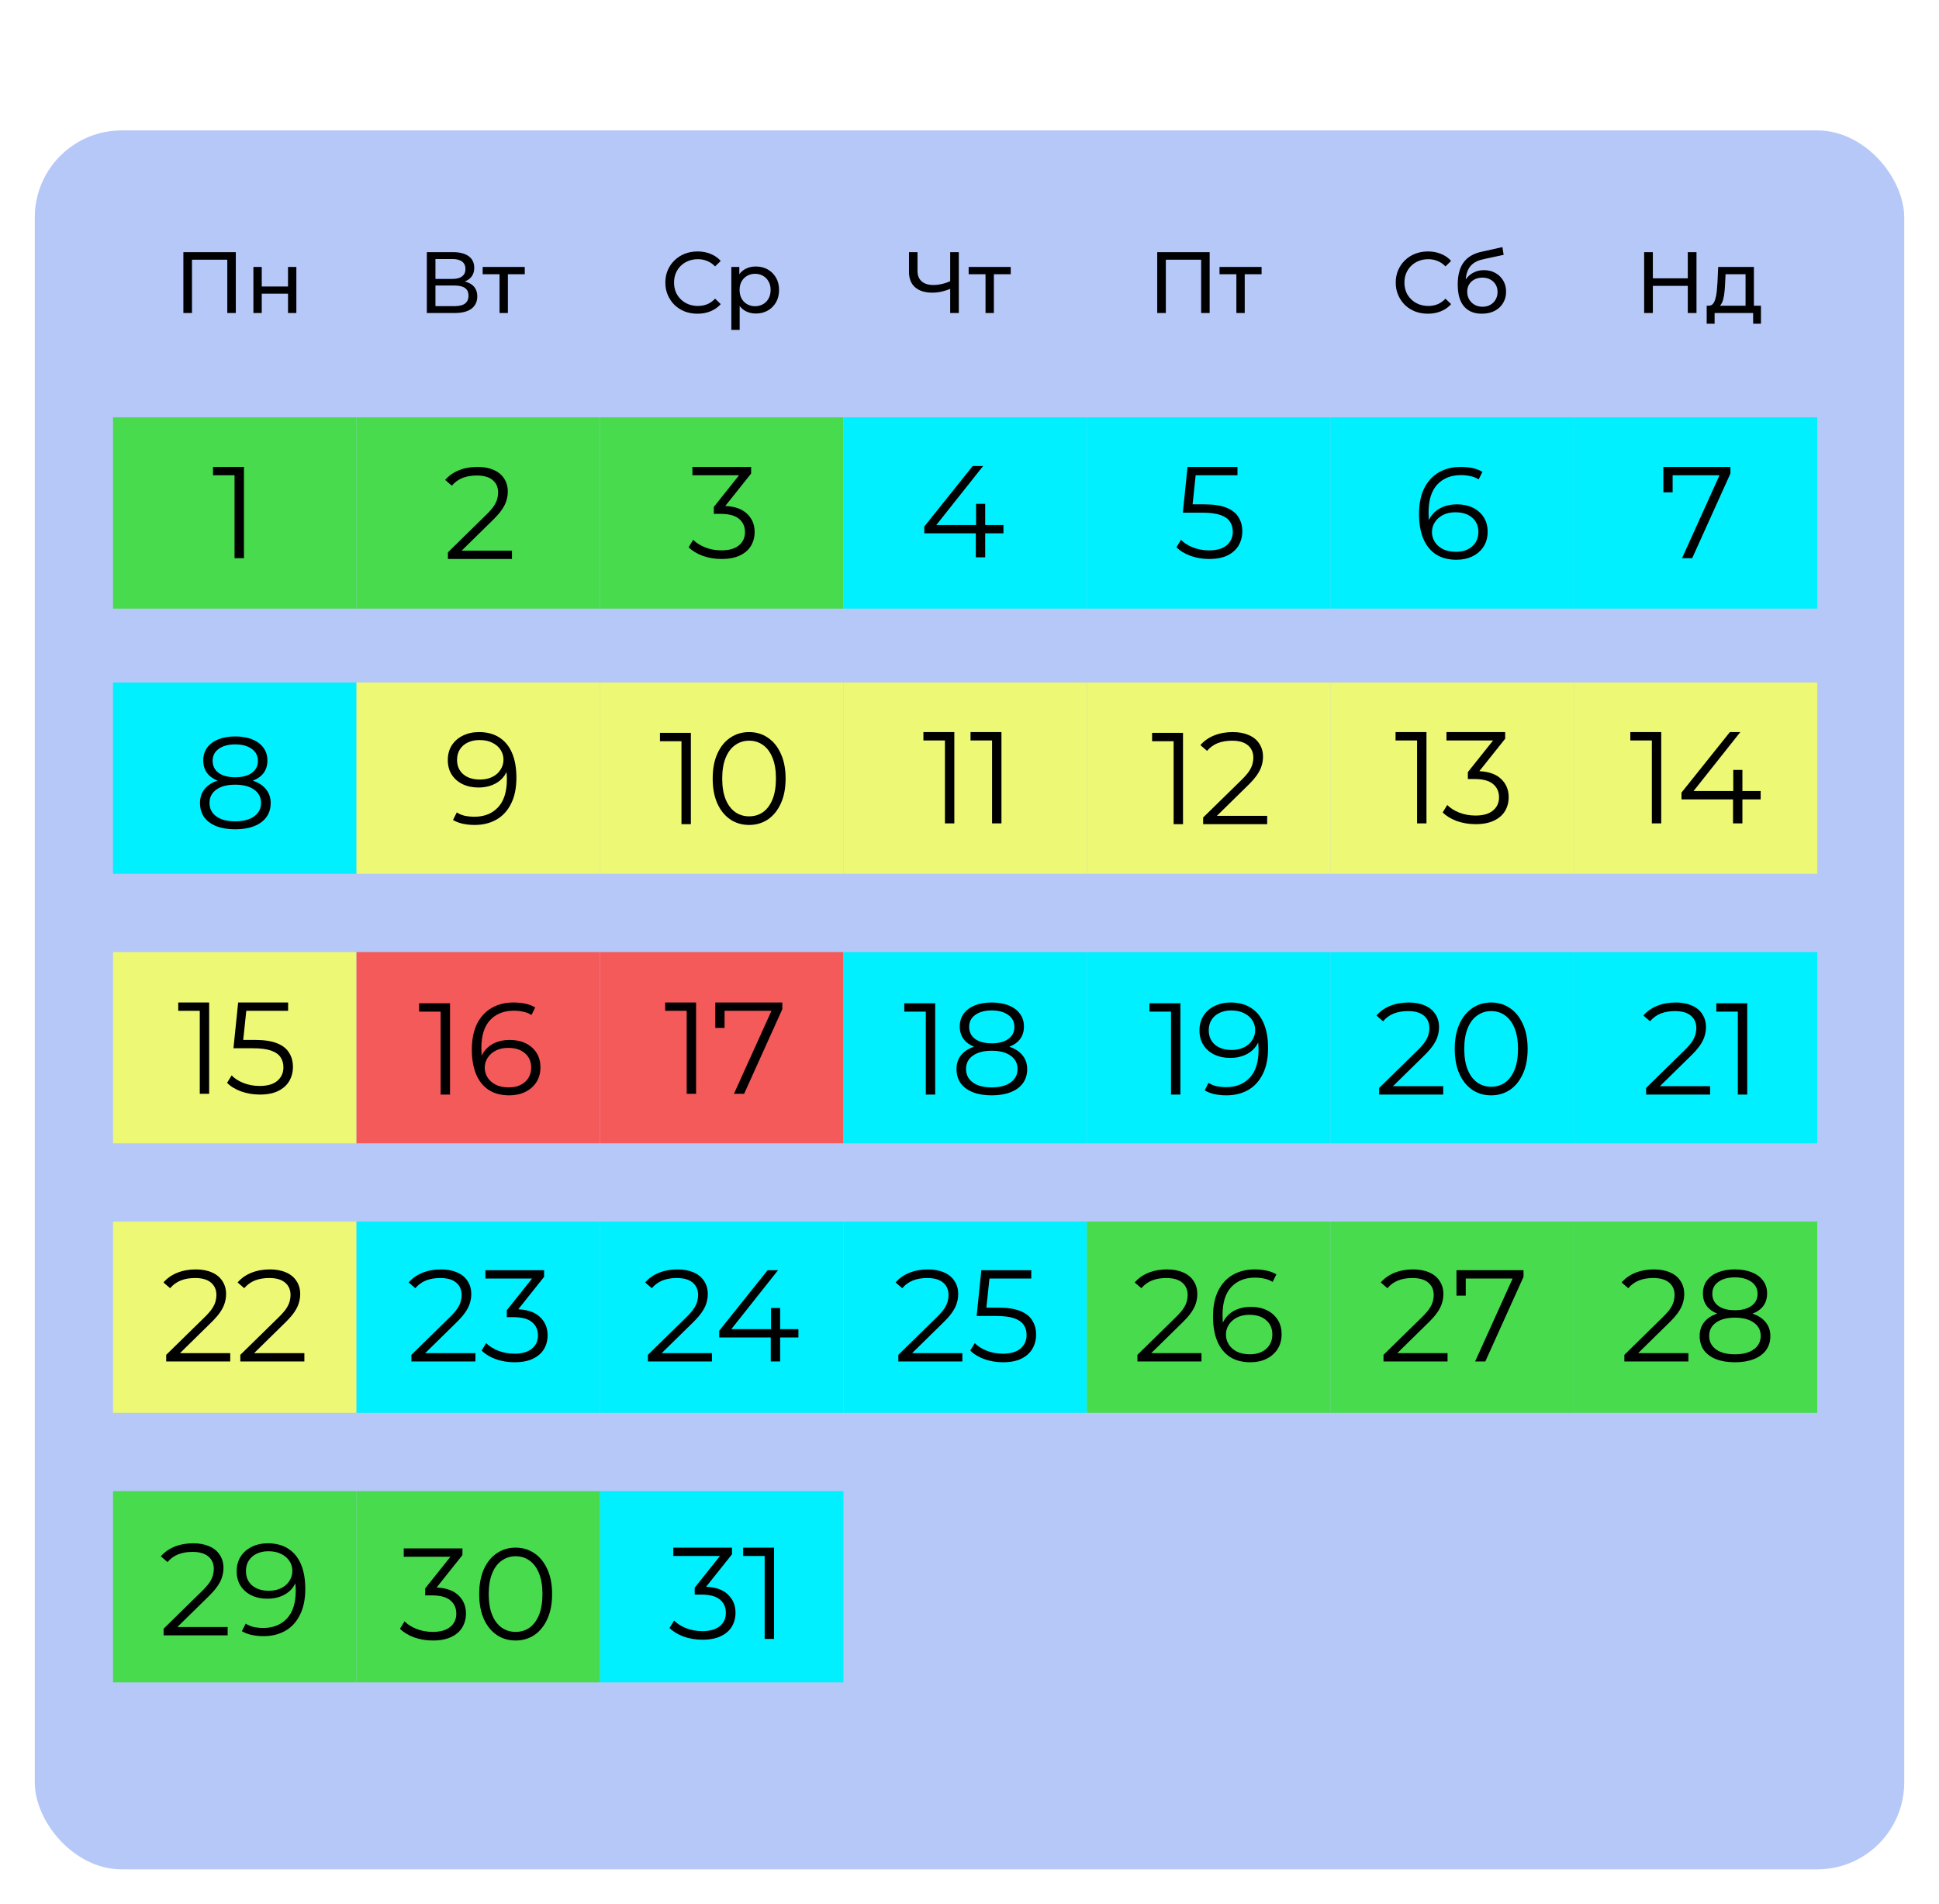
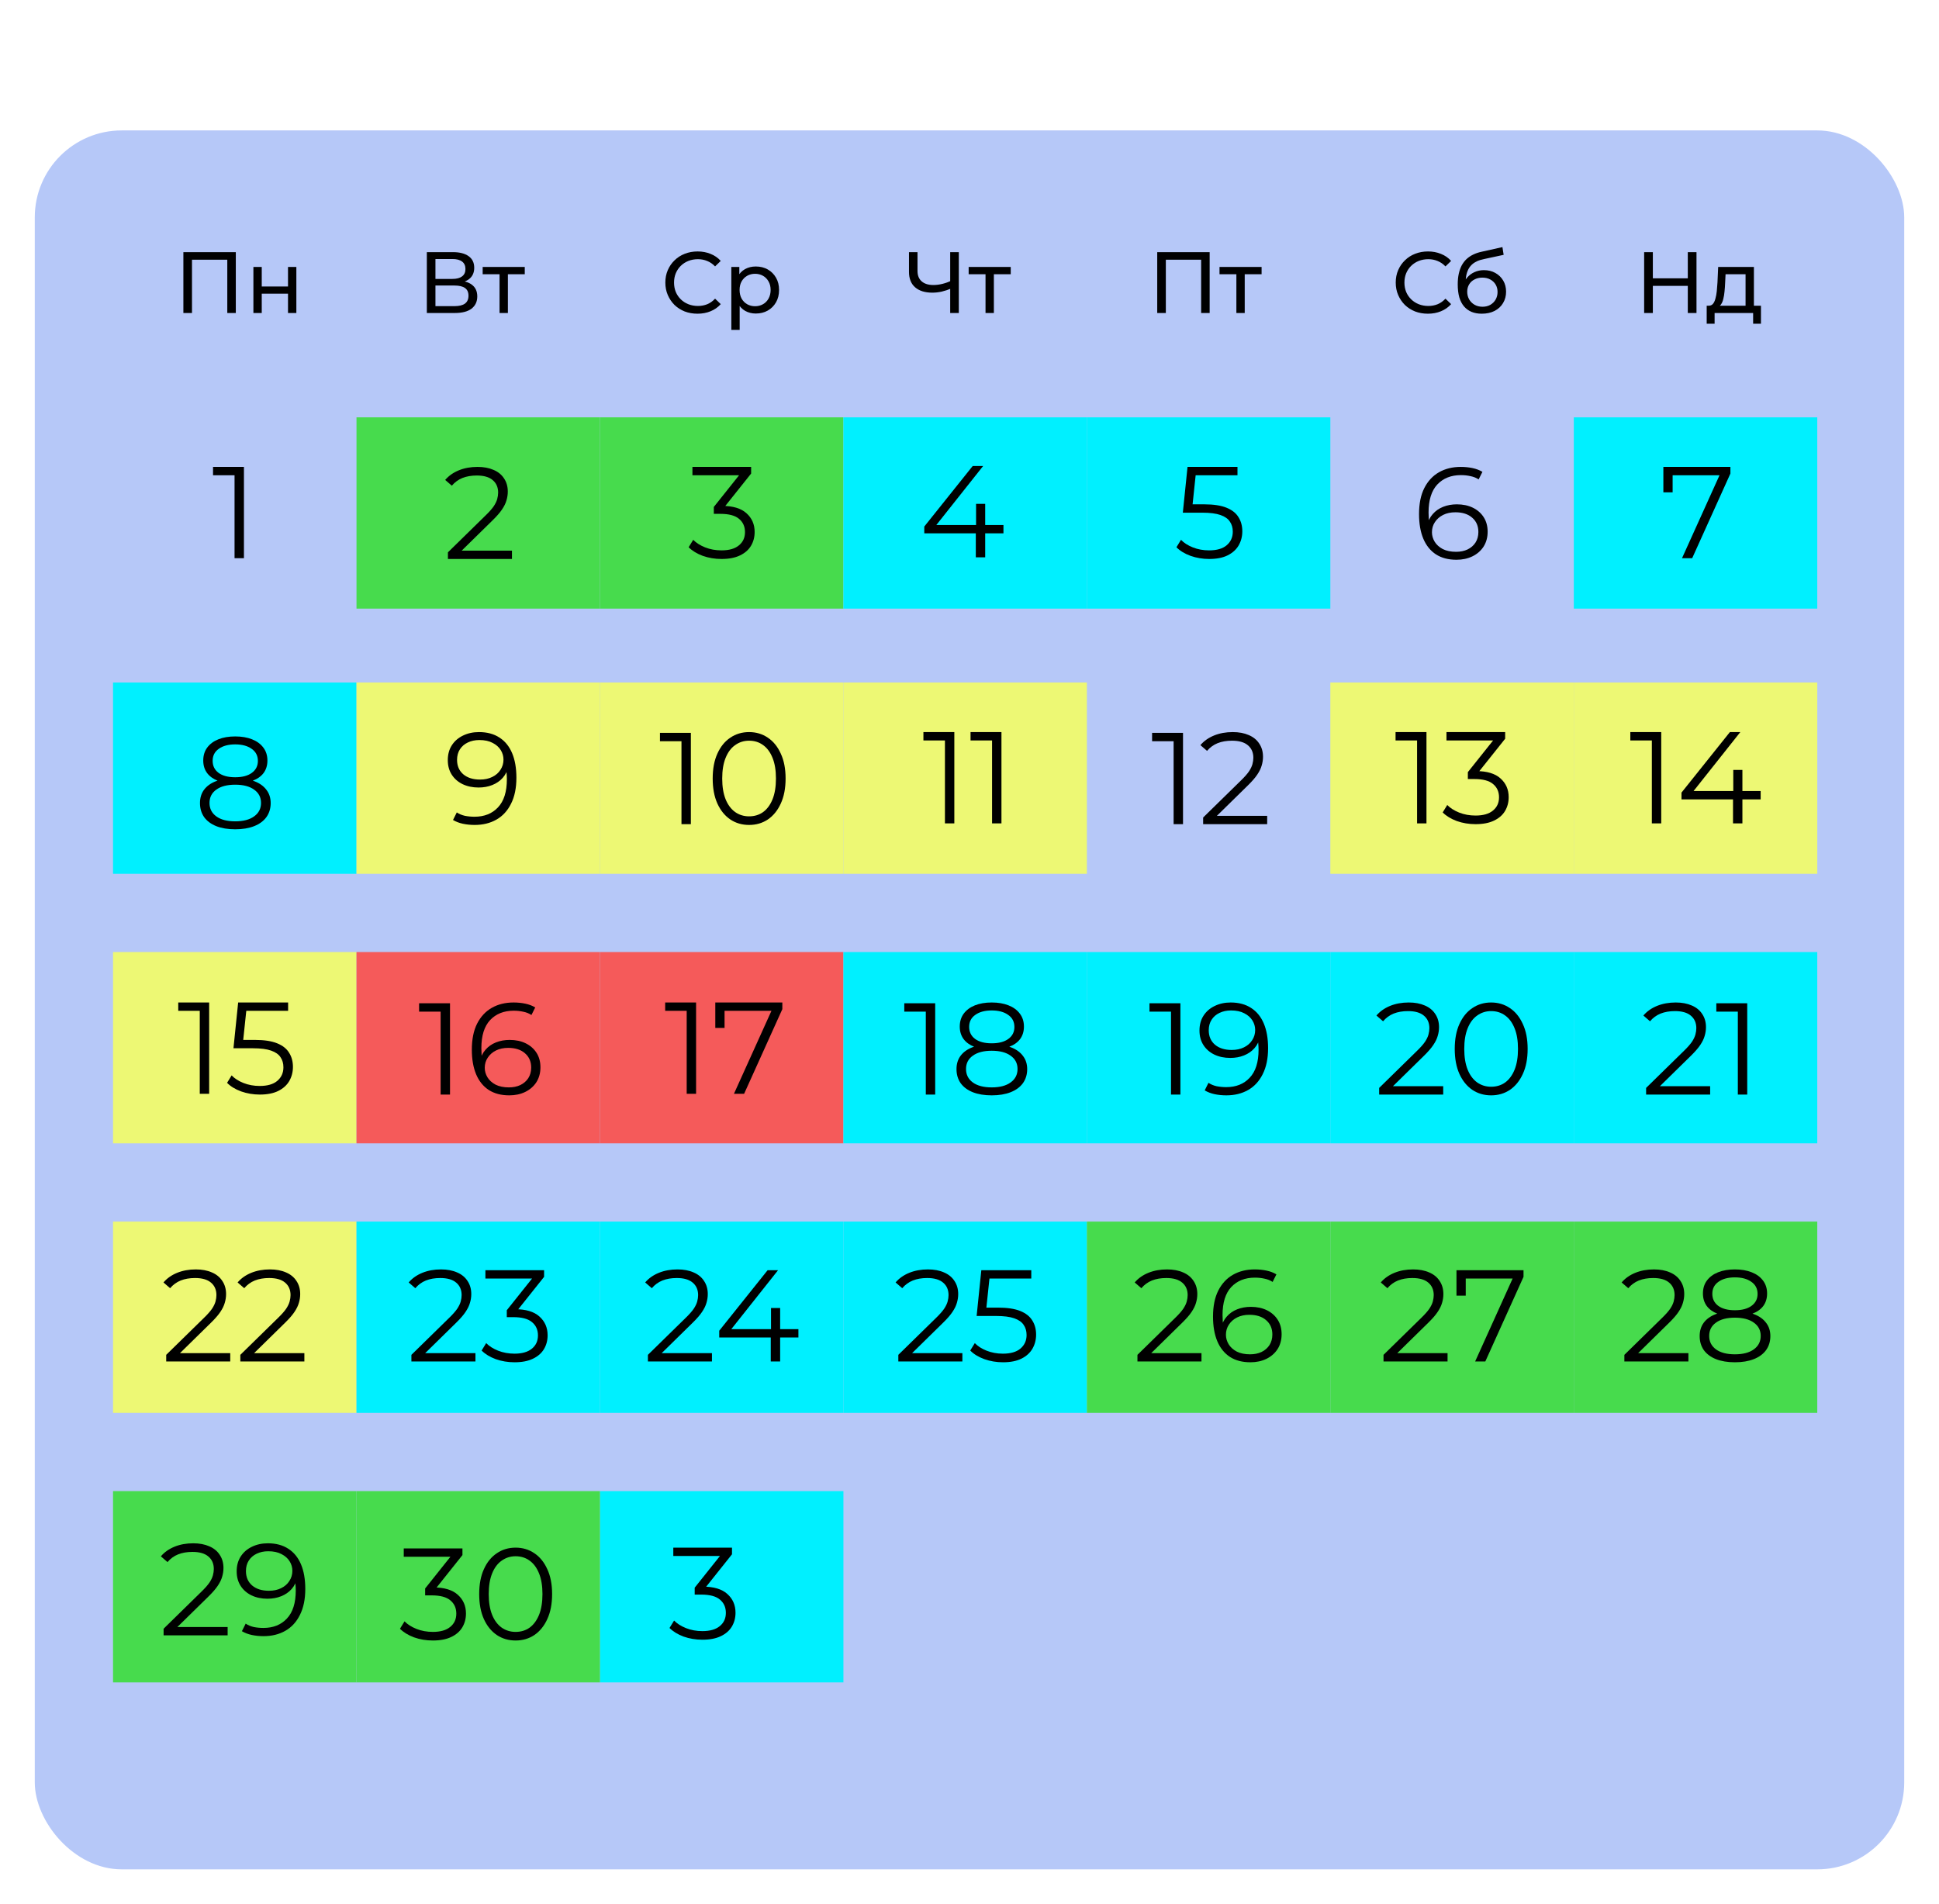
<svg xmlns="http://www.w3.org/2000/svg" width="223" height="219" viewBox="0 0 223 219" fill="none">
  <g filter="url(#filter0_d_50_1909)">
    <rect x="4" y="11" width="215" height="200" rx="10" fill="#B6C8F8" />
  </g>
  <rect x="69" y="48" width="28" height="22" fill="#47DB4D" />
  <rect x="69" y="78.5" width="28" height="22" fill="#EDF874" />
  <rect x="69" y="109.5" width="28" height="22" fill="#F55A5A" />
  <rect x="69" y="140.5" width="28" height="22" fill="#00F0FF" />
  <rect x="69" y="171.5" width="28" height="22" fill="#00F0FF" />
  <rect x="97" y="48" width="28" height="22" fill="#00F0FF" />
  <rect x="97" y="78.5" width="28" height="22" fill="#EDF874" />
  <rect x="97" y="109.5" width="28" height="22" fill="#00F0FF" />
  <rect x="97" y="140.5" width="28" height="22" fill="#00F0FF" />
  <rect x="125" y="48" width="28" height="22" fill="#00F0FF" />
-   <rect x="125" y="78.5" width="28" height="22" fill="#EDF874" />
  <rect x="125" y="109.5" width="28" height="22" fill="#00F0FF" />
  <rect x="125" y="140.5" width="28" height="22" fill="#47DB4D" />
-   <rect x="153" y="48" width="28" height="22" fill="#00F0FF" />
  <rect x="153" y="78.5" width="28" height="22" fill="#EDF874" />
  <rect x="153" y="109.5" width="28" height="22" fill="#00F0FF" />
  <rect x="153" y="140.5" width="28" height="22" fill="#47DB4D" />
  <rect x="181" y="48" width="28" height="22" fill="#00F0FF" />
  <rect x="181" y="78.5" width="28" height="22" fill="#EDF874" />
  <rect x="181" y="109.5" width="28" height="22" fill="#00F0FF" />
  <rect x="181" y="140.5" width="28" height="22" fill="#47DB4D" />
  <path d="M82.98 64.29C82.22 64.29 81.5 64.17 80.82 63.93C80.15 63.68 79.61 63.35 79.2 62.94L79.725 62.085C80.065 62.435 80.52 62.725 81.09 62.955C81.67 63.185 82.3 63.3 82.98 63.3C83.85 63.3 84.515 63.11 84.975 62.73C85.445 62.35 85.68 61.84 85.68 61.2C85.68 60.56 85.45 60.05 84.99 59.67C84.54 59.29 83.825 59.1 82.845 59.1H82.095V58.305L85.335 54.24L85.485 54.66H79.635V53.7H86.385V54.465L83.145 58.53L82.62 58.185H83.025C84.285 58.185 85.225 58.465 85.845 59.025C86.475 59.585 86.79 60.305 86.79 61.185C86.79 61.775 86.65 62.305 86.37 62.775C86.09 63.245 85.665 63.615 85.095 63.885C84.535 64.155 83.83 64.29 82.98 64.29Z" fill="black" />
  <path d="M106.3 61.34V60.56L111.865 53.6H113.065L107.545 60.56L106.96 60.38H115.405V61.34H106.3ZM112.225 64.1V61.34L112.255 60.38V57.95H113.305V64.1H112.225Z" fill="black" />
  <path d="M139.065 64.29C138.315 64.29 137.6 64.17 136.92 63.93C136.24 63.68 135.7 63.35 135.3 62.94L135.825 62.085C136.155 62.435 136.605 62.725 137.175 62.955C137.755 63.185 138.38 63.3 139.05 63.3C139.94 63.3 140.615 63.105 141.075 62.715C141.545 62.315 141.78 61.795 141.78 61.155C141.78 60.705 141.67 60.32 141.45 60C141.24 59.67 140.88 59.415 140.37 59.235C139.86 59.055 139.16 58.965 138.27 58.965H136.035L136.575 53.7H142.32V54.66H137.01L137.565 54.135L137.1 58.545L136.545 58.005H138.51C139.57 58.005 140.42 58.135 141.06 58.395C141.7 58.655 142.16 59.02 142.44 59.49C142.73 59.95 142.875 60.49 142.875 61.11C142.875 61.7 142.735 62.24 142.455 62.73C142.175 63.21 141.755 63.59 141.195 63.87C140.635 64.15 139.925 64.29 139.065 64.29Z" fill="black" />
  <path d="M167.505 64.38C166.575 64.38 165.79 64.175 165.15 63.765C164.51 63.345 164.025 62.745 163.695 61.965C163.365 61.175 163.2 60.23 163.2 59.13C163.2 57.94 163.4 56.945 163.8 56.145C164.21 55.335 164.775 54.725 165.495 54.315C166.215 53.905 167.05 53.7 168 53.7C168.47 53.7 168.92 53.745 169.35 53.835C169.78 53.925 170.16 54.07 170.49 54.27L170.055 55.14C169.785 54.96 169.475 54.835 169.125 54.765C168.775 54.685 168.405 54.645 168.015 54.645C166.885 54.645 165.98 55.005 165.3 55.725C164.63 56.445 164.295 57.52 164.295 58.95C164.295 59.17 164.305 59.445 164.325 59.775C164.355 60.095 164.415 60.415 164.505 60.735L164.13 60.45C164.24 59.93 164.455 59.49 164.775 59.13C165.095 58.76 165.495 58.48 165.975 58.29C166.455 58.1 166.98 58.005 167.55 58.005C168.25 58.005 168.865 58.135 169.395 58.395C169.925 58.655 170.34 59.02 170.64 59.49C170.94 59.96 171.09 60.515 171.09 61.155C171.09 61.805 170.935 62.375 170.625 62.865C170.315 63.345 169.885 63.72 169.335 63.99C168.795 64.25 168.185 64.38 167.505 64.38ZM167.46 63.465C167.96 63.465 168.4 63.375 168.78 63.195C169.17 63.005 169.475 62.74 169.695 62.4C169.915 62.05 170.025 61.645 170.025 61.185C170.025 60.495 169.785 59.945 169.305 59.535C168.835 59.125 168.195 58.92 167.385 58.92C166.845 58.92 166.375 59.02 165.975 59.22C165.575 59.42 165.26 59.695 165.03 60.045C164.8 60.385 164.685 60.775 164.685 61.215C164.685 61.595 164.79 61.96 165 62.31C165.21 62.65 165.52 62.93 165.93 63.15C166.35 63.36 166.86 63.465 167.46 63.465Z" fill="black" />
  <path d="M193.445 64.2L197.975 54.18L198.305 54.66H191.81L192.365 54.135V56.625H191.3V53.7H199.01V54.465L194.615 64.2H193.445Z" fill="black" />
  <path d="M86.15 94.88C85.34 94.88 84.62 94.67 83.99 94.25C83.36 93.82 82.865 93.21 82.505 92.42C82.145 91.62 81.965 90.66 81.965 89.54C81.965 88.42 82.145 87.465 82.505 86.675C82.865 85.875 83.36 85.265 83.99 84.845C84.62 84.415 85.34 84.2 86.15 84.2C86.96 84.2 87.68 84.415 88.31 84.845C88.94 85.265 89.435 85.875 89.795 86.675C90.165 87.465 90.35 88.42 90.35 89.54C90.35 90.66 90.165 91.62 89.795 92.42C89.435 93.21 88.94 93.82 88.31 94.25C87.68 94.67 86.96 94.88 86.15 94.88ZM86.15 93.89C86.77 93.89 87.31 93.725 87.77 93.395C88.23 93.055 88.59 92.565 88.85 91.925C89.11 91.275 89.24 90.48 89.24 89.54C89.24 88.6 89.11 87.81 88.85 87.17C88.59 86.52 88.23 86.03 87.77 85.7C87.31 85.36 86.77 85.19 86.15 85.19C85.55 85.19 85.015 85.36 84.545 85.7C84.075 86.03 83.71 86.52 83.45 87.17C83.19 87.81 83.06 88.6 83.06 89.54C83.06 90.48 83.19 91.275 83.45 91.925C83.71 92.565 84.075 93.055 84.545 93.395C85.015 93.725 85.55 93.89 86.15 93.89Z" fill="black" />
  <path d="M78.375 94.79V84.74L78.855 85.25H75.9V84.29H79.455V94.79H78.375Z" fill="black" />
  <path d="M114.095 94.7V84.65L114.575 85.16H111.62V84.2H115.175V94.7H114.095Z" fill="black" />
  <path d="M108.675 94.7V84.65L109.155 85.16H106.2V84.2H109.755V94.7H108.675Z" fill="black" />
  <path d="M138.37 94.79V94.025L142.735 89.75C143.135 89.36 143.435 89.02 143.635 88.73C143.835 88.43 143.97 88.15 144.04 87.89C144.11 87.63 144.145 87.385 144.145 87.155C144.145 86.545 143.935 86.065 143.515 85.715C143.105 85.365 142.495 85.19 141.685 85.19C141.065 85.19 140.515 85.285 140.035 85.475C139.565 85.665 139.16 85.96 138.82 86.36L138.055 85.7C138.465 85.22 138.99 84.85 139.63 84.59C140.27 84.33 140.985 84.2 141.775 84.2C142.485 84.2 143.1 84.315 143.62 84.545C144.14 84.765 144.54 85.09 144.82 85.52C145.11 85.95 145.255 86.455 145.255 87.035C145.255 87.375 145.205 87.71 145.105 88.04C145.015 88.37 144.845 88.72 144.595 89.09C144.355 89.45 144 89.86 143.53 90.32L139.525 94.25L139.225 93.83H145.735V94.79H138.37Z" fill="black" />
  <path d="M134.975 94.79V84.74L135.455 85.25H132.5V84.29H136.055V94.79H134.975Z" fill="black" />
  <path d="M169.7 94.79C168.94 94.79 168.22 94.67 167.54 94.43C166.87 94.18 166.33 93.85 165.92 93.44L166.445 92.585C166.785 92.935 167.24 93.225 167.81 93.455C168.39 93.685 169.02 93.8 169.7 93.8C170.57 93.8 171.235 93.61 171.695 93.23C172.165 92.85 172.4 92.34 172.4 91.7C172.4 91.06 172.17 90.55 171.71 90.17C171.26 89.79 170.545 89.6 169.565 89.6H168.815V88.805L172.055 84.74L172.205 85.16H166.355V84.2H173.105V84.965L169.865 89.03L169.34 88.685H169.745C171.005 88.685 171.945 88.965 172.565 89.525C173.195 90.085 173.51 90.805 173.51 91.685C173.51 92.275 173.37 92.805 173.09 93.275C172.81 93.745 172.385 94.115 171.815 94.385C171.255 94.655 170.55 94.79 169.7 94.79Z" fill="black" />
  <path d="M162.975 94.7V84.65L163.455 85.16H160.5V84.2H164.055V94.7H162.975Z" fill="black" />
  <path d="M193.385 91.94V91.16L198.95 84.2H200.15L194.63 91.16L194.045 90.98H202.49V91.94H193.385ZM199.31 94.7V91.94L199.34 90.98V88.55H200.39V94.7H199.31Z" fill="black" />
  <path d="M189.975 94.7V84.65L190.455 85.16H187.5V84.2H191.055V94.7H189.975Z" fill="black" />
  <path d="M84.41 125.8L88.94 115.78L89.27 116.26H82.775L83.33 115.735V118.225H82.265V115.3H89.975V116.065L85.58 125.8H84.41Z" fill="black" />
  <path d="M78.975 125.8V115.75L79.455 116.26H76.5V115.3H80.055V125.8H78.975Z" fill="black" />
  <path d="M114.055 125.98C113.215 125.98 112.49 125.86 111.88 125.62C111.28 125.38 110.815 125.035 110.485 124.585C110.165 124.125 110.005 123.585 110.005 122.965C110.005 122.365 110.16 121.855 110.47 121.435C110.79 121.005 111.25 120.675 111.85 120.445C112.46 120.215 113.195 120.1 114.055 120.1C114.905 120.1 115.635 120.215 116.245 120.445C116.855 120.675 117.32 121.005 117.64 121.435C117.97 121.855 118.135 122.365 118.135 122.965C118.135 123.585 117.97 124.125 117.64 124.585C117.31 125.035 116.84 125.38 116.23 125.62C115.62 125.86 114.895 125.98 114.055 125.98ZM114.055 125.065C114.985 125.065 115.71 124.875 116.23 124.495C116.76 124.115 117.025 123.6 117.025 122.95C117.025 122.3 116.76 121.79 116.23 121.42C115.71 121.04 114.985 120.85 114.055 120.85C113.125 120.85 112.4 121.04 111.88 121.42C111.36 121.79 111.1 122.3 111.1 122.95C111.1 123.6 111.36 124.115 111.88 124.495C112.4 124.875 113.125 125.065 114.055 125.065ZM114.055 120.715C113.275 120.715 112.61 120.61 112.06 120.4C111.52 120.19 111.105 119.89 110.815 119.5C110.525 119.1 110.38 118.625 110.38 118.075C110.38 117.495 110.53 117 110.83 116.59C111.14 116.17 111.57 115.85 112.12 115.63C112.67 115.41 113.315 115.3 114.055 115.3C114.795 115.3 115.44 115.41 115.99 115.63C116.55 115.85 116.985 116.17 117.295 116.59C117.605 117 117.76 117.495 117.76 118.075C117.76 118.625 117.615 119.1 117.325 119.5C117.035 119.89 116.61 120.19 116.05 120.4C115.5 120.61 114.835 120.715 114.055 120.715ZM114.055 119.995C114.875 119.995 115.515 119.825 115.975 119.485C116.435 119.145 116.665 118.69 116.665 118.12C116.665 117.52 116.425 117.055 115.945 116.725C115.475 116.385 114.845 116.215 114.055 116.215C113.265 116.215 112.635 116.385 112.165 116.725C111.695 117.055 111.46 117.515 111.46 118.105C111.46 118.685 111.685 119.145 112.135 119.485C112.595 119.825 113.235 119.995 114.055 119.995Z" fill="black" />
  <path d="M106.475 125.89V115.84L106.955 116.35H104V115.39H107.555V125.89H106.475Z" fill="black" />
  <path d="M141.535 115.3C142.465 115.3 143.25 115.51 143.89 115.93C144.53 116.34 145.015 116.935 145.345 117.715C145.675 118.495 145.84 119.44 145.84 120.55C145.84 121.73 145.635 122.725 145.225 123.535C144.825 124.345 144.265 124.955 143.545 125.365C142.825 125.775 141.99 125.98 141.04 125.98C140.57 125.98 140.12 125.935 139.69 125.845C139.27 125.755 138.89 125.61 138.55 125.41L138.985 124.54C139.255 124.72 139.565 124.85 139.915 124.93C140.275 125 140.645 125.035 141.025 125.035C142.155 125.035 143.055 124.675 143.725 123.955C144.405 123.235 144.745 122.16 144.745 120.73C144.745 120.5 144.73 120.225 144.7 119.905C144.68 119.585 144.625 119.265 144.535 118.945L144.91 119.23C144.81 119.75 144.595 120.195 144.265 120.565C143.945 120.925 143.545 121.2 143.065 121.39C142.595 121.58 142.07 121.675 141.49 121.675C140.8 121.675 140.185 121.545 139.645 121.285C139.115 121.025 138.7 120.66 138.4 120.19C138.1 119.72 137.95 119.165 137.95 118.525C137.95 117.865 138.105 117.295 138.415 116.815C138.725 116.335 139.15 115.965 139.69 115.705C140.24 115.435 140.855 115.3 141.535 115.3ZM141.58 116.215C141.08 116.215 140.635 116.31 140.245 116.5C139.865 116.68 139.565 116.94 139.345 117.28C139.125 117.62 139.015 118.025 139.015 118.495C139.015 119.185 139.25 119.735 139.72 120.145C140.2 120.555 140.845 120.76 141.655 120.76C142.195 120.76 142.665 120.66 143.065 120.46C143.475 120.26 143.79 119.985 144.01 119.635C144.24 119.285 144.355 118.895 144.355 118.465C144.355 118.075 144.25 117.71 144.04 117.37C143.83 117.03 143.52 116.755 143.11 116.545C142.7 116.325 142.19 116.215 141.58 116.215Z" fill="black" />
  <path d="M134.675 125.89V115.84L135.155 116.35H132.2V115.39H135.755V125.89H134.675Z" fill="black" />
  <path d="M171.491 125.98C170.681 125.98 169.961 125.77 169.331 125.35C168.701 124.92 168.206 124.31 167.846 123.52C167.486 122.72 167.306 121.76 167.306 120.64C167.306 119.52 167.486 118.565 167.846 117.775C168.206 116.975 168.701 116.365 169.331 115.945C169.961 115.515 170.681 115.3 171.491 115.3C172.301 115.3 173.021 115.515 173.651 115.945C174.281 116.365 174.776 116.975 175.136 117.775C175.506 118.565 175.691 119.52 175.691 120.64C175.691 121.76 175.506 122.72 175.136 123.52C174.776 124.31 174.281 124.92 173.651 125.35C173.021 125.77 172.301 125.98 171.491 125.98ZM171.491 124.99C172.111 124.99 172.651 124.825 173.111 124.495C173.571 124.155 173.931 123.665 174.191 123.025C174.451 122.375 174.581 121.58 174.581 120.64C174.581 119.7 174.451 118.91 174.191 118.27C173.931 117.62 173.571 117.13 173.111 116.8C172.651 116.46 172.111 116.29 171.491 116.29C170.891 116.29 170.356 116.46 169.886 116.8C169.416 117.13 169.051 117.62 168.791 118.27C168.531 118.91 168.401 119.7 168.401 120.64C168.401 121.58 168.531 122.375 168.791 123.025C169.051 123.665 169.416 124.155 169.886 124.495C170.356 124.825 170.891 124.99 171.491 124.99Z" fill="black" />
  <path d="M158.615 125.89V125.125L162.98 120.85C163.38 120.46 163.68 120.12 163.88 119.83C164.08 119.53 164.215 119.25 164.285 118.99C164.355 118.73 164.39 118.485 164.39 118.255C164.39 117.645 164.18 117.165 163.76 116.815C163.35 116.465 162.74 116.29 161.93 116.29C161.31 116.29 160.76 116.385 160.28 116.575C159.81 116.765 159.405 117.06 159.065 117.46L158.3 116.8C158.71 116.32 159.235 115.95 159.875 115.69C160.515 115.43 161.23 115.3 162.02 115.3C162.73 115.3 163.345 115.415 163.865 115.645C164.385 115.865 164.785 116.19 165.065 116.62C165.355 117.05 165.5 117.555 165.5 118.135C165.5 118.475 165.45 118.81 165.35 119.14C165.26 119.47 165.09 119.82 164.84 120.19C164.6 120.55 164.245 120.96 163.775 121.42L159.77 125.35L159.47 124.93H165.98V125.89H158.615Z" fill="black" />
  <path d="M199.865 125.89V115.84L200.345 116.35H197.39V115.39H200.945V125.89H199.865Z" fill="black" />
  <path d="M189.315 125.89V125.125L193.68 120.85C194.08 120.46 194.38 120.12 194.58 119.83C194.78 119.53 194.915 119.25 194.985 118.99C195.055 118.73 195.09 118.485 195.09 118.255C195.09 117.645 194.88 117.165 194.46 116.815C194.05 116.465 193.44 116.29 192.63 116.29C192.01 116.29 191.46 116.385 190.98 116.575C190.51 116.765 190.105 117.06 189.765 117.46L189 116.8C189.41 116.32 189.935 115.95 190.575 115.69C191.215 115.43 191.93 115.3 192.72 115.3C193.43 115.3 194.045 115.415 194.565 115.645C195.085 115.865 195.485 116.19 195.765 116.62C196.055 117.05 196.2 117.555 196.2 118.135C196.2 118.475 196.15 118.81 196.05 119.14C195.96 119.47 195.79 119.82 195.54 120.19C195.3 120.55 194.945 120.96 194.475 121.42L190.47 125.35L190.17 124.93H196.68V125.89H189.315Z" fill="black" />
  <path d="M82.718 153.83V153.05L88.283 146.09H89.483L83.963 153.05L83.378 152.87H91.823V153.83H82.718ZM88.643 156.59V153.83L88.673 152.87V150.44H89.723V156.59H88.643Z" fill="black" />
  <path d="M74.515 156.59V155.825L78.88 151.55C79.28 151.16 79.58 150.82 79.78 150.53C79.98 150.23 80.115 149.95 80.185 149.69C80.255 149.43 80.29 149.185 80.29 148.955C80.29 148.345 80.08 147.865 79.66 147.515C79.25 147.165 78.64 146.99 77.83 146.99C77.21 146.99 76.66 147.085 76.18 147.275C75.71 147.465 75.305 147.76 74.965 148.16L74.2 147.5C74.61 147.02 75.135 146.65 75.775 146.39C76.415 146.13 77.13 146 77.92 146C78.63 146 79.245 146.115 79.765 146.345C80.285 146.565 80.685 146.89 80.965 147.32C81.255 147.75 81.4 148.255 81.4 148.835C81.4 149.175 81.35 149.51 81.25 149.84C81.16 150.17 80.99 150.52 80.74 150.89C80.5 151.25 80.145 151.66 79.675 152.12L75.67 156.05L75.37 155.63H81.88V156.59H74.515Z" fill="black" />
  <path d="M115.35 156.68C114.6 156.68 113.885 156.56 113.205 156.32C112.525 156.07 111.985 155.74 111.585 155.33L112.11 154.475C112.44 154.825 112.89 155.115 113.46 155.345C114.04 155.575 114.665 155.69 115.335 155.69C116.225 155.69 116.9 155.495 117.36 155.105C117.83 154.705 118.065 154.185 118.065 153.545C118.065 153.095 117.955 152.71 117.735 152.39C117.525 152.06 117.165 151.805 116.655 151.625C116.145 151.445 115.445 151.355 114.555 151.355H112.32L112.86 146.09H118.605V147.05H113.295L113.85 146.525L113.385 150.935L112.83 150.395H114.795C115.855 150.395 116.705 150.525 117.345 150.785C117.985 151.045 118.445 151.41 118.725 151.88C119.015 152.34 119.16 152.88 119.16 153.5C119.16 154.09 119.02 154.63 118.74 155.12C118.46 155.6 118.04 155.98 117.48 156.26C116.92 156.54 116.21 156.68 115.35 156.68Z" fill="black" />
  <path d="M103.315 156.59V155.825L107.68 151.55C108.08 151.16 108.38 150.82 108.58 150.53C108.78 150.23 108.915 149.95 108.985 149.69C109.055 149.43 109.09 149.185 109.09 148.955C109.09 148.345 108.88 147.865 108.46 147.515C108.05 147.165 107.44 146.99 106.63 146.99C106.01 146.99 105.46 147.085 104.98 147.275C104.51 147.465 104.105 147.76 103.765 148.16L103 147.5C103.41 147.02 103.935 146.65 104.575 146.39C105.215 146.13 105.93 146 106.72 146C107.43 146 108.045 146.115 108.565 146.345C109.085 146.565 109.485 146.89 109.765 147.32C110.055 147.75 110.2 148.255 110.2 148.835C110.2 149.175 110.15 149.51 110.05 149.84C109.96 150.17 109.79 150.52 109.54 150.89C109.3 151.25 108.945 151.66 108.475 152.12L104.47 156.05L104.17 155.63H110.68V156.59H103.315Z" fill="black" />
  <path d="M143.811 156.68C142.881 156.68 142.096 156.475 141.456 156.065C140.816 155.645 140.331 155.045 140.001 154.265C139.671 153.475 139.506 152.53 139.506 151.43C139.506 150.24 139.706 149.245 140.106 148.445C140.516 147.635 141.081 147.025 141.801 146.615C142.521 146.205 143.356 146 144.306 146C144.776 146 145.226 146.045 145.656 146.135C146.086 146.225 146.466 146.37 146.796 146.57L146.361 147.44C146.091 147.26 145.781 147.135 145.431 147.065C145.081 146.985 144.711 146.945 144.321 146.945C143.191 146.945 142.286 147.305 141.606 148.025C140.936 148.745 140.601 149.82 140.601 151.25C140.601 151.47 140.611 151.745 140.631 152.075C140.661 152.395 140.721 152.715 140.811 153.035L140.436 152.75C140.546 152.23 140.761 151.79 141.081 151.43C141.401 151.06 141.801 150.78 142.281 150.59C142.761 150.4 143.286 150.305 143.856 150.305C144.556 150.305 145.171 150.435 145.701 150.695C146.231 150.955 146.646 151.32 146.946 151.79C147.246 152.26 147.396 152.815 147.396 153.455C147.396 154.105 147.241 154.675 146.931 155.165C146.621 155.645 146.191 156.02 145.641 156.29C145.101 156.55 144.491 156.68 143.811 156.68ZM143.766 155.765C144.266 155.765 144.706 155.675 145.086 155.495C145.476 155.305 145.781 155.04 146.001 154.7C146.221 154.35 146.331 153.945 146.331 153.485C146.331 152.795 146.091 152.245 145.611 151.835C145.141 151.425 144.501 151.22 143.691 151.22C143.151 151.22 142.681 151.32 142.281 151.52C141.881 151.72 141.566 151.995 141.336 152.345C141.106 152.685 140.991 153.075 140.991 153.515C140.991 153.895 141.096 154.26 141.306 154.61C141.516 154.95 141.826 155.23 142.236 155.45C142.656 155.66 143.166 155.765 143.766 155.765Z" fill="black" />
  <path d="M130.815 156.59V155.825L135.18 151.55C135.58 151.16 135.88 150.82 136.08 150.53C136.28 150.23 136.415 149.95 136.485 149.69C136.555 149.43 136.59 149.185 136.59 148.955C136.59 148.345 136.38 147.865 135.96 147.515C135.55 147.165 134.94 146.99 134.13 146.99C133.51 146.99 132.96 147.085 132.48 147.275C132.01 147.465 131.605 147.76 131.265 148.16L130.5 147.5C130.91 147.02 131.435 146.65 132.075 146.39C132.715 146.13 133.43 146 134.22 146C134.93 146 135.545 146.115 136.065 146.345C136.585 146.565 136.985 146.89 137.265 147.32C137.555 147.75 137.7 148.255 137.7 148.835C137.7 149.175 137.65 149.51 137.55 149.84C137.46 150.17 137.29 150.52 137.04 150.89C136.8 151.25 136.445 151.66 135.975 152.12L131.97 156.05L131.67 155.63H138.18V156.59H130.815Z" fill="black" />
  <path d="M169.651 156.59L174.181 146.57L174.511 147.05H168.016L168.571 146.525V149.015H167.506V146.09H175.216V146.855L170.821 156.59H169.651Z" fill="black" />
  <path d="M159.115 156.59V155.825L163.48 151.55C163.88 151.16 164.18 150.82 164.38 150.53C164.58 150.23 164.715 149.95 164.785 149.69C164.855 149.43 164.89 149.185 164.89 148.955C164.89 148.345 164.68 147.865 164.26 147.515C163.85 147.165 163.24 146.99 162.43 146.99C161.81 146.99 161.26 147.085 160.78 147.275C160.31 147.465 159.905 147.76 159.565 148.16L158.8 147.5C159.21 147.02 159.735 146.65 160.375 146.39C161.015 146.13 161.73 146 162.52 146C163.23 146 163.845 146.115 164.365 146.345C164.885 146.565 165.285 146.89 165.565 147.32C165.855 147.75 166 148.255 166 148.835C166 149.175 165.95 149.51 165.85 149.84C165.76 150.17 165.59 150.52 165.34 150.89C165.1 151.25 164.745 151.66 164.275 152.12L160.27 156.05L159.97 155.63H166.48V156.59H159.115Z" fill="black" />
  <path d="M199.525 156.68C198.685 156.68 197.96 156.56 197.35 156.32C196.75 156.08 196.285 155.735 195.955 155.285C195.635 154.825 195.475 154.285 195.475 153.665C195.475 153.065 195.63 152.555 195.94 152.135C196.26 151.705 196.72 151.375 197.32 151.145C197.93 150.915 198.665 150.8 199.525 150.8C200.375 150.8 201.105 150.915 201.715 151.145C202.325 151.375 202.79 151.705 203.11 152.135C203.44 152.555 203.605 153.065 203.605 153.665C203.605 154.285 203.44 154.825 203.11 155.285C202.78 155.735 202.31 156.08 201.7 156.32C201.09 156.56 200.365 156.68 199.525 156.68ZM199.525 155.765C200.455 155.765 201.18 155.575 201.7 155.195C202.23 154.815 202.495 154.3 202.495 153.65C202.495 153 202.23 152.49 201.7 152.12C201.18 151.74 200.455 151.55 199.525 151.55C198.595 151.55 197.87 151.74 197.35 152.12C196.83 152.49 196.57 153 196.57 153.65C196.57 154.3 196.83 154.815 197.35 155.195C197.87 155.575 198.595 155.765 199.525 155.765ZM199.525 151.415C198.745 151.415 198.08 151.31 197.53 151.1C196.99 150.89 196.575 150.59 196.285 150.2C195.995 149.8 195.85 149.325 195.85 148.775C195.85 148.195 196 147.7 196.3 147.29C196.61 146.87 197.04 146.55 197.59 146.33C198.14 146.11 198.785 146 199.525 146C200.265 146 200.91 146.11 201.46 146.33C202.02 146.55 202.455 146.87 202.765 147.29C203.075 147.7 203.23 148.195 203.23 148.775C203.23 149.325 203.085 149.8 202.795 150.2C202.505 150.59 202.08 150.89 201.52 151.1C200.97 151.31 200.305 151.415 199.525 151.415ZM199.525 150.695C200.345 150.695 200.985 150.525 201.445 150.185C201.905 149.845 202.135 149.39 202.135 148.82C202.135 148.22 201.895 147.755 201.415 147.425C200.945 147.085 200.315 146.915 199.525 146.915C198.735 146.915 198.105 147.085 197.635 147.425C197.165 147.755 196.93 148.215 196.93 148.805C196.93 149.385 197.155 149.845 197.605 150.185C198.065 150.525 198.705 150.695 199.525 150.695Z" fill="black" />
  <path d="M186.815 156.59V155.825L191.18 151.55C191.58 151.16 191.88 150.82 192.08 150.53C192.28 150.23 192.415 149.95 192.485 149.69C192.555 149.43 192.59 149.185 192.59 148.955C192.59 148.345 192.38 147.865 191.96 147.515C191.55 147.165 190.94 146.99 190.13 146.99C189.51 146.99 188.96 147.085 188.48 147.275C188.01 147.465 187.605 147.76 187.265 148.16L186.5 147.5C186.91 147.02 187.435 146.65 188.075 146.39C188.715 146.13 189.43 146 190.22 146C190.93 146 191.545 146.115 192.065 146.345C192.585 146.565 192.985 146.89 193.265 147.32C193.555 147.75 193.7 148.255 193.7 148.835C193.7 149.175 193.65 149.51 193.55 149.84C193.46 150.17 193.29 150.52 193.04 150.89C192.8 151.25 192.445 151.66 191.975 152.12L187.97 156.05L187.67 155.63H194.18V156.59H186.815Z" fill="black" />
-   <path d="M87.942 188.5V178.45L88.422 178.96H85.467V178H89.022V188.5H87.942Z" fill="black" />
  <path d="M80.78 188.59C80.02 188.59 79.3 188.47 78.62 188.23C77.95 187.98 77.41 187.65 77 187.24L77.525 186.385C77.865 186.735 78.32 187.025 78.89 187.255C79.47 187.485 80.1 187.6 80.78 187.6C81.65 187.6 82.315 187.41 82.775 187.03C83.245 186.65 83.48 186.14 83.48 185.5C83.48 184.86 83.25 184.35 82.79 183.97C82.34 183.59 81.625 183.4 80.645 183.4H79.895V182.605L83.135 178.54L83.285 178.96H77.435V178H84.185V178.765L80.945 182.83L80.42 182.485H80.825C82.085 182.485 83.025 182.765 83.645 183.325C84.275 183.885 84.59 184.605 84.59 185.485C84.59 186.075 84.45 186.605 84.17 187.075C83.89 187.545 83.465 187.915 82.895 188.185C82.335 188.455 81.63 188.59 80.78 188.59Z" fill="black" />
  <path d="M21.09 36V29H27.12V36H26.14V29.61L26.38 29.87H21.83L22.08 29.61V36H21.09ZM29.143 36V30.7H30.103V32.95H33.123V30.7H34.083V36H33.123V33.78H30.103V36H29.143Z" fill="black" />
  <path d="M80.22 36.08C79.687 36.08 79.193 35.993 78.74 35.82C78.293 35.64 77.903 35.39 77.57 35.07C77.243 34.743 76.987 34.363 76.8 33.93C76.613 33.497 76.52 33.02 76.52 32.5C76.52 31.98 76.613 31.503 76.8 31.07C76.987 30.637 77.247 30.26 77.58 29.94C77.913 29.613 78.303 29.363 78.75 29.19C79.203 29.01 79.697 28.92 80.23 28.92C80.77 28.92 81.267 29.013 81.72 29.2C82.18 29.38 82.57 29.65 82.89 30.01L82.24 30.64C81.973 30.36 81.673 30.153 81.34 30.02C81.007 29.88 80.65 29.81 80.27 29.81C79.877 29.81 79.51 29.877 79.17 30.01C78.837 30.143 78.547 30.33 78.3 30.57C78.053 30.81 77.86 31.097 77.72 31.43C77.587 31.757 77.52 32.113 77.52 32.5C77.52 32.887 77.587 33.247 77.72 33.58C77.86 33.907 78.053 34.19 78.3 34.43C78.547 34.67 78.837 34.857 79.17 34.99C79.51 35.123 79.877 35.19 80.27 35.19C80.65 35.19 81.007 35.123 81.34 34.99C81.673 34.85 81.973 34.637 82.24 34.35L82.89 34.98C82.57 35.34 82.18 35.613 81.72 35.8C81.267 35.987 80.767 36.08 80.22 36.08ZM86.918 36.06C86.478 36.06 86.074 35.96 85.708 35.76C85.348 35.553 85.058 35.25 84.838 34.85C84.624 34.45 84.518 33.95 84.518 33.35C84.518 32.75 84.621 32.25 84.828 31.85C85.041 31.45 85.328 31.15 85.688 30.95C86.054 30.75 86.464 30.65 86.918 30.65C87.438 30.65 87.898 30.763 88.298 30.99C88.698 31.217 89.014 31.533 89.248 31.94C89.481 32.34 89.598 32.81 89.598 33.35C89.598 33.89 89.481 34.363 89.248 34.77C89.014 35.177 88.698 35.493 88.298 35.72C87.898 35.947 87.438 36.06 86.918 36.06ZM84.108 37.94V30.7H85.028V32.13L84.968 33.36L85.068 34.59V37.94H84.108ZM86.838 35.22C87.178 35.22 87.481 35.143 87.748 34.99C88.021 34.837 88.234 34.62 88.388 34.34C88.548 34.053 88.628 33.723 88.628 33.35C88.628 32.97 88.548 32.643 88.388 32.37C88.234 32.09 88.021 31.873 87.748 31.72C87.481 31.567 87.178 31.49 86.838 31.49C86.504 31.49 86.201 31.567 85.928 31.72C85.661 31.873 85.448 32.09 85.288 32.37C85.134 32.643 85.058 32.97 85.058 33.35C85.058 33.723 85.134 34.053 85.288 34.34C85.448 34.62 85.661 34.837 85.928 34.99C86.201 35.143 86.504 35.22 86.838 35.22Z" fill="black" />
  <path d="M49.09 36V29H52.1C52.86 29 53.457 29.153 53.89 29.46C54.323 29.767 54.54 30.213 54.54 30.8C54.54 31.373 54.333 31.813 53.92 32.12C53.507 32.42 52.963 32.57 52.29 32.57L52.47 32.27C53.25 32.27 53.847 32.427 54.26 32.74C54.68 33.047 54.89 33.497 54.89 34.09C54.89 34.69 54.67 35.16 54.23 35.5C53.797 35.833 53.15 36 52.29 36H49.09ZM50.08 35.21H52.27C52.803 35.21 53.203 35.113 53.47 34.92C53.743 34.72 53.88 34.417 53.88 34.01C53.88 33.603 53.743 33.307 53.47 33.12C53.203 32.933 52.803 32.84 52.27 32.84H50.08V35.21ZM50.08 32.08H52.03C52.517 32.08 52.887 31.983 53.14 31.79C53.4 31.597 53.53 31.313 53.53 30.94C53.53 30.56 53.4 30.273 53.14 30.08C52.887 29.887 52.517 29.79 52.03 29.79H50.08V32.08ZM57.451 36V31.29L57.691 31.54H55.511V30.7H60.351V31.54H58.181L58.411 31.29V36H57.451Z" fill="black" />
  <path d="M109.45 33.16C109.057 33.327 108.673 33.453 108.3 33.54C107.933 33.62 107.577 33.66 107.23 33.66C106.377 33.66 105.713 33.453 105.24 33.04C104.773 32.627 104.54 32.037 104.54 31.27V29H105.52V31.16C105.52 31.68 105.68 32.08 106 32.36C106.32 32.64 106.767 32.78 107.34 32.78C107.68 32.78 108.027 32.737 108.38 32.65C108.74 32.563 109.09 32.437 109.43 32.27L109.45 33.16ZM109.28 36V29H110.27V36H109.28ZM113.343 36V31.29L113.583 31.54H111.403V30.7H116.243V31.54H114.073L114.303 31.29V36H113.343Z" fill="black" />
  <path d="M164.22 36.08C163.687 36.08 163.193 35.993 162.74 35.82C162.293 35.64 161.903 35.39 161.57 35.07C161.243 34.743 160.987 34.363 160.8 33.93C160.613 33.497 160.52 33.02 160.52 32.5C160.52 31.98 160.613 31.503 160.8 31.07C160.987 30.637 161.247 30.26 161.58 29.94C161.913 29.613 162.303 29.363 162.75 29.19C163.203 29.01 163.697 28.92 164.23 28.92C164.77 28.92 165.267 29.013 165.72 29.2C166.18 29.38 166.57 29.65 166.89 30.01L166.24 30.64C165.973 30.36 165.673 30.153 165.34 30.02C165.007 29.88 164.65 29.81 164.27 29.81C163.877 29.81 163.51 29.877 163.17 30.01C162.837 30.143 162.547 30.33 162.3 30.57C162.053 30.81 161.86 31.097 161.72 31.43C161.587 31.757 161.52 32.113 161.52 32.5C161.52 32.887 161.587 33.247 161.72 33.58C161.86 33.907 162.053 34.19 162.3 34.43C162.547 34.67 162.837 34.857 163.17 34.99C163.51 35.123 163.877 35.19 164.27 35.19C164.65 35.19 165.007 35.123 165.34 34.99C165.673 34.85 165.973 34.637 166.24 34.35L166.89 34.98C166.57 35.34 166.18 35.613 165.72 35.8C165.267 35.987 164.767 36.08 164.22 36.08ZM170.411 36.08C169.971 36.08 169.581 36.01 169.241 35.87C168.908 35.73 168.621 35.523 168.381 35.25C168.141 34.97 167.958 34.62 167.831 34.2C167.711 33.773 167.651 33.273 167.651 32.7C167.651 32.247 167.691 31.84 167.771 31.48C167.851 31.12 167.965 30.8 168.111 30.52C168.265 30.24 168.451 29.997 168.671 29.79C168.898 29.583 169.151 29.413 169.431 29.28C169.718 29.14 170.031 29.033 170.371 28.96L172.791 28.42L172.931 29.31L170.701 29.79C170.568 29.817 170.408 29.857 170.221 29.91C170.035 29.963 169.845 30.047 169.651 30.16C169.458 30.267 169.278 30.417 169.111 30.61C168.945 30.803 168.811 31.057 168.711 31.37C168.611 31.677 168.561 32.057 168.561 32.51C168.561 32.637 168.565 32.733 168.571 32.8C168.578 32.867 168.585 32.933 168.591 33C168.605 33.067 168.615 33.167 168.621 33.3L168.221 32.89C168.328 32.523 168.498 32.203 168.731 31.93C168.965 31.657 169.245 31.447 169.571 31.3C169.905 31.147 170.268 31.07 170.661 31.07C171.155 31.07 171.591 31.177 171.971 31.39C172.358 31.603 172.661 31.897 172.881 32.27C173.101 32.643 173.211 33.07 173.211 33.55C173.211 34.037 173.095 34.473 172.861 34.86C172.635 35.24 172.311 35.54 171.891 35.76C171.471 35.973 170.978 36.08 170.411 36.08ZM170.501 35.28C170.841 35.28 171.141 35.207 171.401 35.06C171.661 34.907 171.865 34.703 172.011 34.45C172.158 34.19 172.231 33.9 172.231 33.58C172.231 33.26 172.158 32.977 172.011 32.73C171.865 32.483 171.661 32.29 171.401 32.15C171.141 32.003 170.835 31.93 170.481 31.93C170.148 31.93 169.848 32 169.581 32.14C169.315 32.273 169.108 32.463 168.961 32.71C168.815 32.95 168.741 33.23 168.741 33.55C168.741 33.87 168.815 34.163 168.961 34.43C169.115 34.69 169.321 34.897 169.581 35.05C169.848 35.203 170.155 35.28 170.501 35.28Z" fill="black" />
  <path d="M194.11 29H195.11V36H194.11V29ZM190.09 36H189.09V29H190.09V36ZM194.2 32.88H189.99V32.01H194.2V32.88ZM200.753 35.55V31.54H198.453L198.403 32.56C198.39 32.893 198.366 33.217 198.333 33.53C198.306 33.837 198.26 34.12 198.193 34.38C198.133 34.64 198.043 34.853 197.923 35.02C197.803 35.187 197.643 35.29 197.443 35.33L196.493 35.16C196.7 35.167 196.866 35.1 196.993 34.96C197.12 34.813 197.216 34.613 197.283 34.36C197.356 34.107 197.41 33.82 197.443 33.5C197.476 33.173 197.503 32.837 197.523 32.49L197.603 30.7H201.713V35.55H200.753ZM196.283 37.23V35.16H202.523V37.23H201.623V36H197.193V37.23H196.283Z" fill="black" />
  <path d="M133.09 36V29H139.12V36H138.14V29.61L138.38 29.87H133.83L134.08 29.61V36H133.09ZM142.193 36V31.29L142.433 31.54H140.253V30.7H145.093V31.54H142.923L143.153 31.29V36H142.193Z" fill="black" />
-   <rect x="13" y="48" width="28" height="22" fill="#47DB4D" />
  <rect x="13" y="78.5" width="28" height="22" fill="#00F0FF" />
  <rect x="13" y="109.5" width="28" height="22" fill="#EDF874" />
  <rect x="13" y="140.5" width="28" height="22" fill="#EDF874" />
  <rect x="13" y="171.5" width="28" height="22" fill="#47DB4D" />
  <path d="M26.975 64.2V54.15L27.455 54.66H24.5V53.7H28.055V64.2H26.975Z" fill="black" />
  <path d="M27.05 95.38C26.21 95.38 25.485 95.26 24.875 95.02C24.275 94.78 23.81 94.435 23.48 93.985C23.16 93.525 23 92.985 23 92.365C23 91.765 23.155 91.255 23.465 90.835C23.785 90.405 24.245 90.075 24.845 89.845C25.455 89.615 26.19 89.5 27.05 89.5C27.9 89.5 28.63 89.615 29.24 89.845C29.85 90.075 30.315 90.405 30.635 90.835C30.965 91.255 31.13 91.765 31.13 92.365C31.13 92.985 30.965 93.525 30.635 93.985C30.305 94.435 29.835 94.78 29.225 95.02C28.615 95.26 27.89 95.38 27.05 95.38ZM27.05 94.465C27.98 94.465 28.705 94.275 29.225 93.895C29.755 93.515 30.02 93 30.02 92.35C30.02 91.7 29.755 91.19 29.225 90.82C28.705 90.44 27.98 90.25 27.05 90.25C26.12 90.25 25.395 90.44 24.875 90.82C24.355 91.19 24.095 91.7 24.095 92.35C24.095 93 24.355 93.515 24.875 93.895C25.395 94.275 26.12 94.465 27.05 94.465ZM27.05 90.115C26.27 90.115 25.605 90.01 25.055 89.8C24.515 89.59 24.1 89.29 23.81 88.9C23.52 88.5 23.375 88.025 23.375 87.475C23.375 86.895 23.525 86.4 23.825 85.99C24.135 85.57 24.565 85.25 25.115 85.03C25.665 84.81 26.31 84.7 27.05 84.7C27.79 84.7 28.435 84.81 28.985 85.03C29.545 85.25 29.98 85.57 30.29 85.99C30.6 86.4 30.755 86.895 30.755 87.475C30.755 88.025 30.61 88.5 30.32 88.9C30.03 89.29 29.605 89.59 29.045 89.8C28.495 90.01 27.83 90.115 27.05 90.115ZM27.05 89.395C27.87 89.395 28.51 89.225 28.97 88.885C29.43 88.545 29.66 88.09 29.66 87.52C29.66 86.92 29.42 86.455 28.94 86.125C28.47 85.785 27.84 85.615 27.05 85.615C26.26 85.615 25.63 85.785 25.16 86.125C24.69 86.455 24.455 86.915 24.455 87.505C24.455 88.085 24.68 88.545 25.13 88.885C25.59 89.225 26.23 89.395 27.05 89.395Z" fill="black" />
  <path d="M29.88 125.89C29.13 125.89 28.415 125.77 27.735 125.53C27.055 125.28 26.515 124.95 26.115 124.54L26.64 123.685C26.97 124.035 27.42 124.325 27.99 124.555C28.57 124.785 29.195 124.9 29.865 124.9C30.755 124.9 31.43 124.705 31.89 124.315C32.36 123.915 32.595 123.395 32.595 122.755C32.595 122.305 32.485 121.92 32.265 121.6C32.055 121.27 31.695 121.015 31.185 120.835C30.675 120.655 29.975 120.565 29.085 120.565H26.85L27.39 115.3H33.135V116.26H27.825L28.38 115.735L27.915 120.145L27.36 119.605H29.325C30.385 119.605 31.235 119.735 31.875 119.995C32.515 120.255 32.975 120.62 33.255 121.09C33.545 121.55 33.69 122.09 33.69 122.71C33.69 123.3 33.55 123.84 33.27 124.33C32.99 124.81 32.57 125.19 32.01 125.47C31.45 125.75 30.74 125.89 29.88 125.89Z" fill="black" />
  <path d="M22.975 125.8V115.75L23.455 116.26H20.5V115.3H24.055V125.8H22.975Z" fill="black" />
  <path d="M27.64 156.59V155.825L32.005 151.55C32.405 151.16 32.705 150.82 32.905 150.53C33.105 150.23 33.24 149.95 33.31 149.69C33.38 149.43 33.415 149.185 33.415 148.955C33.415 148.345 33.205 147.865 32.785 147.515C32.375 147.165 31.765 146.99 30.955 146.99C30.335 146.99 29.785 147.085 29.305 147.275C28.835 147.465 28.43 147.76 28.09 148.16L27.325 147.5C27.735 147.02 28.26 146.65 28.9 146.39C29.54 146.13 30.255 146 31.045 146C31.755 146 32.37 146.115 32.89 146.345C33.41 146.565 33.81 146.89 34.09 147.32C34.38 147.75 34.525 148.255 34.525 148.835C34.525 149.175 34.475 149.51 34.375 149.84C34.285 150.17 34.115 150.52 33.865 150.89C33.625 151.25 33.27 151.66 32.8 152.12L28.795 156.05L28.495 155.63H35.005V156.59H27.64Z" fill="black" />
  <path d="M19.115 156.59V155.825L23.48 151.55C23.88 151.16 24.18 150.82 24.38 150.53C24.58 150.23 24.715 149.95 24.785 149.69C24.855 149.43 24.89 149.185 24.89 148.955C24.89 148.345 24.68 147.865 24.26 147.515C23.85 147.165 23.24 146.99 22.43 146.99C21.81 146.99 21.26 147.085 20.78 147.275C20.31 147.465 19.905 147.76 19.565 148.16L18.8 147.5C19.21 147.02 19.735 146.65 20.375 146.39C21.015 146.13 21.73 146 22.52 146C23.23 146 23.845 146.115 24.365 146.345C24.885 146.565 25.285 146.89 25.565 147.32C25.855 147.75 26 148.255 26 148.835C26 149.175 25.95 149.51 25.85 149.84C25.76 150.17 25.59 150.52 25.34 150.89C25.1 151.25 24.745 151.66 24.275 152.12L20.27 156.05L19.97 155.63H26.48V156.59H19.115Z" fill="black" />
  <path d="M30.805 177.5C31.735 177.5 32.52 177.71 33.16 178.13C33.8 178.54 34.285 179.135 34.615 179.915C34.945 180.695 35.11 181.64 35.11 182.75C35.11 183.93 34.905 184.925 34.495 185.735C34.095 186.545 33.535 187.155 32.815 187.565C32.095 187.975 31.26 188.18 30.31 188.18C29.84 188.18 29.39 188.135 28.96 188.045C28.54 187.955 28.16 187.81 27.82 187.61L28.255 186.74C28.525 186.92 28.835 187.05 29.185 187.13C29.545 187.2 29.915 187.235 30.295 187.235C31.425 187.235 32.325 186.875 32.995 186.155C33.675 185.435 34.015 184.36 34.015 182.93C34.015 182.7 34 182.425 33.97 182.105C33.95 181.785 33.895 181.465 33.805 181.145L34.18 181.43C34.08 181.95 33.865 182.395 33.535 182.765C33.215 183.125 32.815 183.4 32.335 183.59C31.865 183.78 31.34 183.875 30.76 183.875C30.07 183.875 29.455 183.745 28.915 183.485C28.385 183.225 27.97 182.86 27.67 182.39C27.37 181.92 27.22 181.365 27.22 180.725C27.22 180.065 27.375 179.495 27.685 179.015C27.995 178.535 28.42 178.165 28.96 177.905C29.51 177.635 30.125 177.5 30.805 177.5ZM30.85 178.415C30.35 178.415 29.905 178.51 29.515 178.7C29.135 178.88 28.835 179.14 28.615 179.48C28.395 179.82 28.285 180.225 28.285 180.695C28.285 181.385 28.52 181.935 28.99 182.345C29.47 182.755 30.115 182.96 30.925 182.96C31.465 182.96 31.935 182.86 32.335 182.66C32.745 182.46 33.06 182.185 33.28 181.835C33.51 181.485 33.625 181.095 33.625 180.665C33.625 180.275 33.52 179.91 33.31 179.57C33.1 179.23 32.79 178.955 32.38 178.745C31.97 178.525 31.46 178.415 30.85 178.415Z" fill="black" />
  <path d="M18.815 188.09V187.325L23.18 183.05C23.58 182.66 23.88 182.32 24.08 182.03C24.28 181.73 24.415 181.45 24.485 181.19C24.555 180.93 24.59 180.685 24.59 180.455C24.59 179.845 24.38 179.365 23.96 179.015C23.55 178.665 22.94 178.49 22.13 178.49C21.51 178.49 20.96 178.585 20.48 178.775C20.01 178.965 19.605 179.26 19.265 179.66L18.5 179C18.91 178.52 19.435 178.15 20.075 177.89C20.715 177.63 21.43 177.5 22.22 177.5C22.93 177.5 23.545 177.615 24.065 177.845C24.585 178.065 24.985 178.39 25.265 178.82C25.555 179.25 25.7 179.755 25.7 180.335C25.7 180.675 25.65 181.01 25.55 181.34C25.46 181.67 25.29 182.02 25.04 182.39C24.8 182.75 24.445 183.16 23.975 183.62L19.97 187.55L19.67 187.13H26.18V188.09H18.815Z" fill="black" />
  <rect x="41" y="48" width="28" height="22" fill="#47DB4D" />
  <rect x="41" y="78.5" width="28" height="22" fill="#EDF874" />
  <rect x="41" y="109.5" width="28" height="22" fill="#F55A5A" />
  <rect x="41" y="140.5" width="28" height="22" fill="#00F0FF" />
  <rect x="41" y="171.5" width="28" height="22" fill="#47DB4D" />
  <path d="M51.515 64.29V63.525L55.88 59.25C56.28 58.86 56.58 58.52 56.78 58.23C56.98 57.93 57.115 57.65 57.185 57.39C57.255 57.13 57.29 56.885 57.29 56.655C57.29 56.045 57.08 55.565 56.66 55.215C56.25 54.865 55.64 54.69 54.83 54.69C54.21 54.69 53.66 54.785 53.18 54.975C52.71 55.165 52.305 55.46 51.965 55.86L51.2 55.2C51.61 54.72 52.135 54.35 52.775 54.09C53.415 53.83 54.13 53.7 54.92 53.7C55.63 53.7 56.245 53.815 56.765 54.045C57.285 54.265 57.685 54.59 57.965 55.02C58.255 55.45 58.4 55.955 58.4 56.535C58.4 56.875 58.35 57.21 58.25 57.54C58.16 57.87 57.99 58.22 57.74 58.59C57.5 58.95 57.145 59.36 56.675 59.82L52.67 63.75L52.37 63.33H58.88V64.29H51.515Z" fill="black" />
  <path d="M55.085 84.2C56.015 84.2 56.8 84.41 57.44 84.83C58.08 85.24 58.565 85.835 58.895 86.615C59.225 87.395 59.39 88.34 59.39 89.45C59.39 90.63 59.185 91.625 58.775 92.435C58.375 93.245 57.815 93.855 57.095 94.265C56.375 94.675 55.54 94.88 54.59 94.88C54.12 94.88 53.67 94.835 53.24 94.745C52.82 94.655 52.44 94.51 52.1 94.31L52.535 93.44C52.805 93.62 53.115 93.75 53.465 93.83C53.825 93.9 54.195 93.935 54.575 93.935C55.705 93.935 56.605 93.575 57.275 92.855C57.955 92.135 58.295 91.06 58.295 89.63C58.295 89.4 58.28 89.125 58.25 88.805C58.23 88.485 58.175 88.165 58.085 87.845L58.46 88.13C58.36 88.65 58.145 89.095 57.815 89.465C57.495 89.825 57.095 90.1 56.615 90.29C56.145 90.48 55.62 90.575 55.04 90.575C54.35 90.575 53.735 90.445 53.195 90.185C52.665 89.925 52.25 89.56 51.95 89.09C51.65 88.62 51.5 88.065 51.5 87.425C51.5 86.765 51.655 86.195 51.965 85.715C52.275 85.235 52.7 84.865 53.24 84.605C53.79 84.335 54.405 84.2 55.085 84.2ZM55.13 85.115C54.63 85.115 54.185 85.21 53.795 85.4C53.415 85.58 53.115 85.84 52.895 86.18C52.675 86.52 52.565 86.925 52.565 87.395C52.565 88.085 52.8 88.635 53.27 89.045C53.75 89.455 54.395 89.66 55.205 89.66C55.745 89.66 56.215 89.56 56.615 89.36C57.025 89.16 57.34 88.885 57.56 88.535C57.79 88.185 57.905 87.795 57.905 87.365C57.905 86.975 57.8 86.61 57.59 86.27C57.38 85.93 57.07 85.655 56.66 85.445C56.25 85.225 55.74 85.115 55.13 85.115Z" fill="black" />
  <path d="M58.57 125.98C57.64 125.98 56.855 125.775 56.215 125.365C55.575 124.945 55.09 124.345 54.76 123.565C54.43 122.775 54.265 121.83 54.265 120.73C54.265 119.54 54.465 118.545 54.865 117.745C55.275 116.935 55.84 116.325 56.56 115.915C57.28 115.505 58.115 115.3 59.065 115.3C59.535 115.3 59.985 115.345 60.415 115.435C60.845 115.525 61.225 115.67 61.555 115.87L61.12 116.74C60.85 116.56 60.54 116.435 60.19 116.365C59.84 116.285 59.47 116.245 59.08 116.245C57.95 116.245 57.045 116.605 56.365 117.325C55.695 118.045 55.36 119.12 55.36 120.55C55.36 120.77 55.37 121.045 55.39 121.375C55.42 121.695 55.48 122.015 55.57 122.335L55.195 122.05C55.305 121.53 55.52 121.09 55.84 120.73C56.16 120.36 56.56 120.08 57.04 119.89C57.52 119.7 58.045 119.605 58.615 119.605C59.315 119.605 59.93 119.735 60.46 119.995C60.99 120.255 61.405 120.62 61.705 121.09C62.005 121.56 62.155 122.115 62.155 122.755C62.155 123.405 62 123.975 61.69 124.465C61.38 124.945 60.95 125.32 60.4 125.59C59.86 125.85 59.25 125.98 58.57 125.98ZM58.525 125.065C59.025 125.065 59.465 124.975 59.845 124.795C60.235 124.605 60.54 124.34 60.76 124C60.98 123.65 61.09 123.245 61.09 122.785C61.09 122.095 60.85 121.545 60.37 121.135C59.9 120.725 59.26 120.52 58.45 120.52C57.91 120.52 57.44 120.62 57.04 120.82C56.64 121.02 56.325 121.295 56.095 121.645C55.865 121.985 55.75 122.375 55.75 122.815C55.75 123.195 55.855 123.56 56.065 123.91C56.275 124.25 56.585 124.53 56.995 124.75C57.415 124.96 57.925 125.065 58.525 125.065Z" fill="black" />
  <path d="M50.675 125.89V115.84L51.155 116.35H48.2V115.39H51.755V125.89H50.675Z" fill="black" />
  <path d="M59.17 156.68C58.41 156.68 57.69 156.56 57.01 156.32C56.34 156.07 55.8 155.74 55.39 155.33L55.915 154.475C56.255 154.825 56.71 155.115 57.28 155.345C57.86 155.575 58.49 155.69 59.17 155.69C60.04 155.69 60.705 155.5 61.165 155.12C61.635 154.74 61.87 154.23 61.87 153.59C61.87 152.95 61.64 152.44 61.18 152.06C60.73 151.68 60.015 151.49 59.035 151.49H58.285V150.695L61.525 146.63L61.675 147.05H55.825V146.09H62.575V146.855L59.335 150.92L58.81 150.575H59.215C60.475 150.575 61.415 150.855 62.035 151.415C62.665 151.975 62.98 152.695 62.98 153.575C62.98 154.165 62.84 154.695 62.56 155.165C62.28 155.635 61.855 156.005 61.285 156.275C60.725 156.545 60.02 156.68 59.17 156.68Z" fill="black" />
  <path d="M47.315 156.59V155.825L51.68 151.55C52.08 151.16 52.38 150.82 52.58 150.53C52.78 150.23 52.915 149.95 52.985 149.69C53.055 149.43 53.09 149.185 53.09 148.955C53.09 148.345 52.88 147.865 52.46 147.515C52.05 147.165 51.44 146.99 50.63 146.99C50.01 146.99 49.46 147.085 48.98 147.275C48.51 147.465 48.105 147.76 47.765 148.16L47 147.5C47.41 147.02 47.935 146.65 48.575 146.39C49.215 146.13 49.93 146 50.72 146C51.43 146 52.045 146.115 52.565 146.345C53.085 146.565 53.485 146.89 53.765 147.32C54.055 147.75 54.2 148.255 54.2 148.835C54.2 149.175 54.15 149.51 54.05 149.84C53.96 150.17 53.79 150.52 53.54 150.89C53.3 151.25 52.945 151.66 52.475 152.12L48.47 156.05L48.17 155.63H54.68V156.59H47.315Z" fill="black" />
  <path d="M59.297 188.68C58.487 188.68 57.767 188.47 57.137 188.05C56.507 187.62 56.012 187.01 55.652 186.22C55.292 185.42 55.112 184.46 55.112 183.34C55.112 182.22 55.292 181.265 55.652 180.475C56.012 179.675 56.507 179.065 57.137 178.645C57.767 178.215 58.487 178 59.297 178C60.107 178 60.827 178.215 61.457 178.645C62.087 179.065 62.582 179.675 62.942 180.475C63.312 181.265 63.497 182.22 63.497 183.34C63.497 184.46 63.312 185.42 62.942 186.22C62.582 187.01 62.087 187.62 61.457 188.05C60.827 188.47 60.107 188.68 59.297 188.68ZM59.297 187.69C59.917 187.69 60.457 187.525 60.917 187.195C61.377 186.855 61.737 186.365 61.997 185.725C62.257 185.075 62.387 184.28 62.387 183.34C62.387 182.4 62.257 181.61 61.997 180.97C61.737 180.32 61.377 179.83 60.917 179.5C60.457 179.16 59.917 178.99 59.297 178.99C58.697 178.99 58.162 179.16 57.692 179.5C57.222 179.83 56.857 180.32 56.597 180.97C56.337 181.61 56.207 182.4 56.207 183.34C56.207 184.28 56.337 185.075 56.597 185.725C56.857 186.365 57.222 186.855 57.692 187.195C58.162 187.525 58.697 187.69 59.297 187.69Z" fill="black" />
  <path d="M49.78 188.68C49.02 188.68 48.3 188.56 47.62 188.32C46.95 188.07 46.41 187.74 46 187.33L46.525 186.475C46.865 186.825 47.32 187.115 47.89 187.345C48.47 187.575 49.1 187.69 49.78 187.69C50.65 187.69 51.315 187.5 51.775 187.12C52.245 186.74 52.48 186.23 52.48 185.59C52.48 184.95 52.25 184.44 51.79 184.06C51.34 183.68 50.625 183.49 49.645 183.49H48.895V182.695L52.135 178.63L52.285 179.05H46.435V178.09H53.185V178.855L49.945 182.92L49.42 182.575H49.825C51.085 182.575 52.025 182.855 52.645 183.415C53.275 183.975 53.59 184.695 53.59 185.575C53.59 186.165 53.45 186.695 53.17 187.165C52.89 187.635 52.465 188.005 51.895 188.275C51.335 188.545 50.63 188.68 49.78 188.68Z" fill="black" />
  <defs>
    <filter id="filter0_d_50_1909" x="0" y="11" width="223" height="208" filterUnits="userSpaceOnUse" color-interpolation-filters="sRGB">
      <feFlood flood-opacity="0" result="BackgroundImageFix" />
      <feColorMatrix in="SourceAlpha" type="matrix" values="0 0 0 0 0 0 0 0 0 0 0 0 0 0 0 0 0 0 127 0" result="hardAlpha" />
      <feOffset dy="4" />
      <feGaussianBlur stdDeviation="2" />
      <feComposite in2="hardAlpha" operator="out" />
      <feColorMatrix type="matrix" values="0 0 0 0 0 0 0 0 0 0 0 0 0 0 0 0 0 0 0.25 0" />
      <feBlend mode="normal" in2="BackgroundImageFix" result="effect1_dropShadow_50_1909" />
      <feBlend mode="normal" in="SourceGraphic" in2="effect1_dropShadow_50_1909" result="shape" />
    </filter>
  </defs>
</svg>